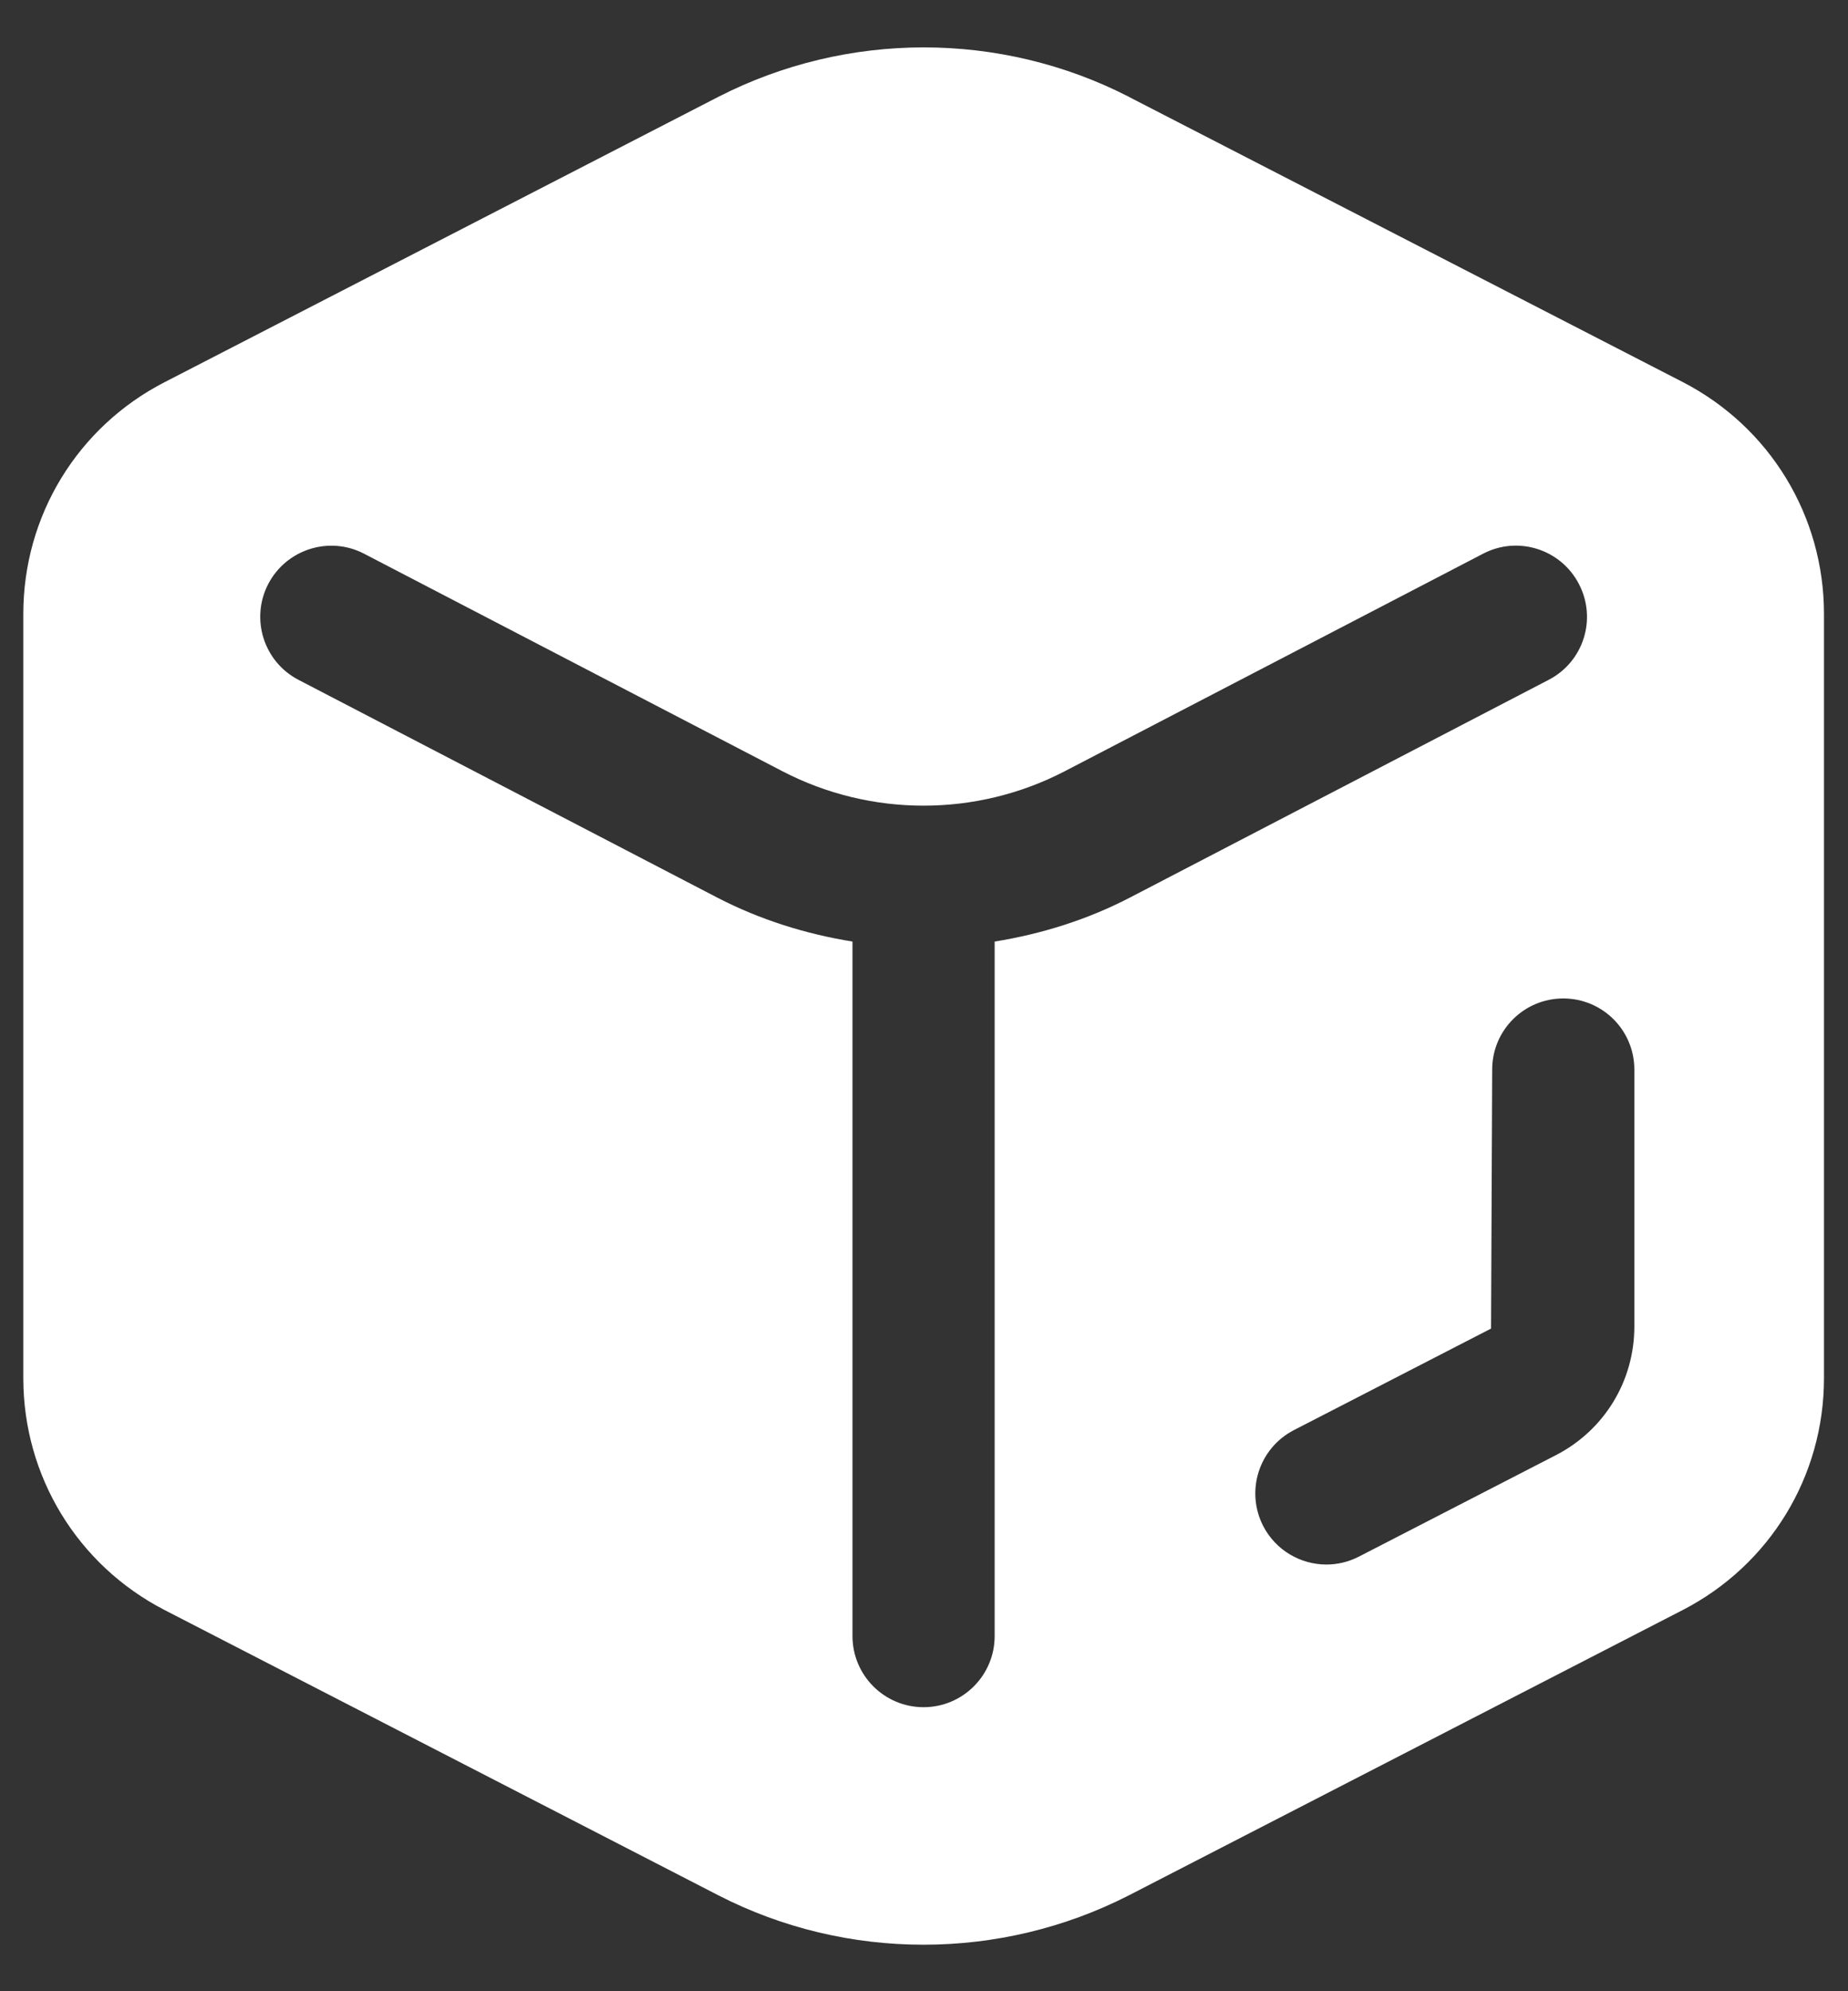
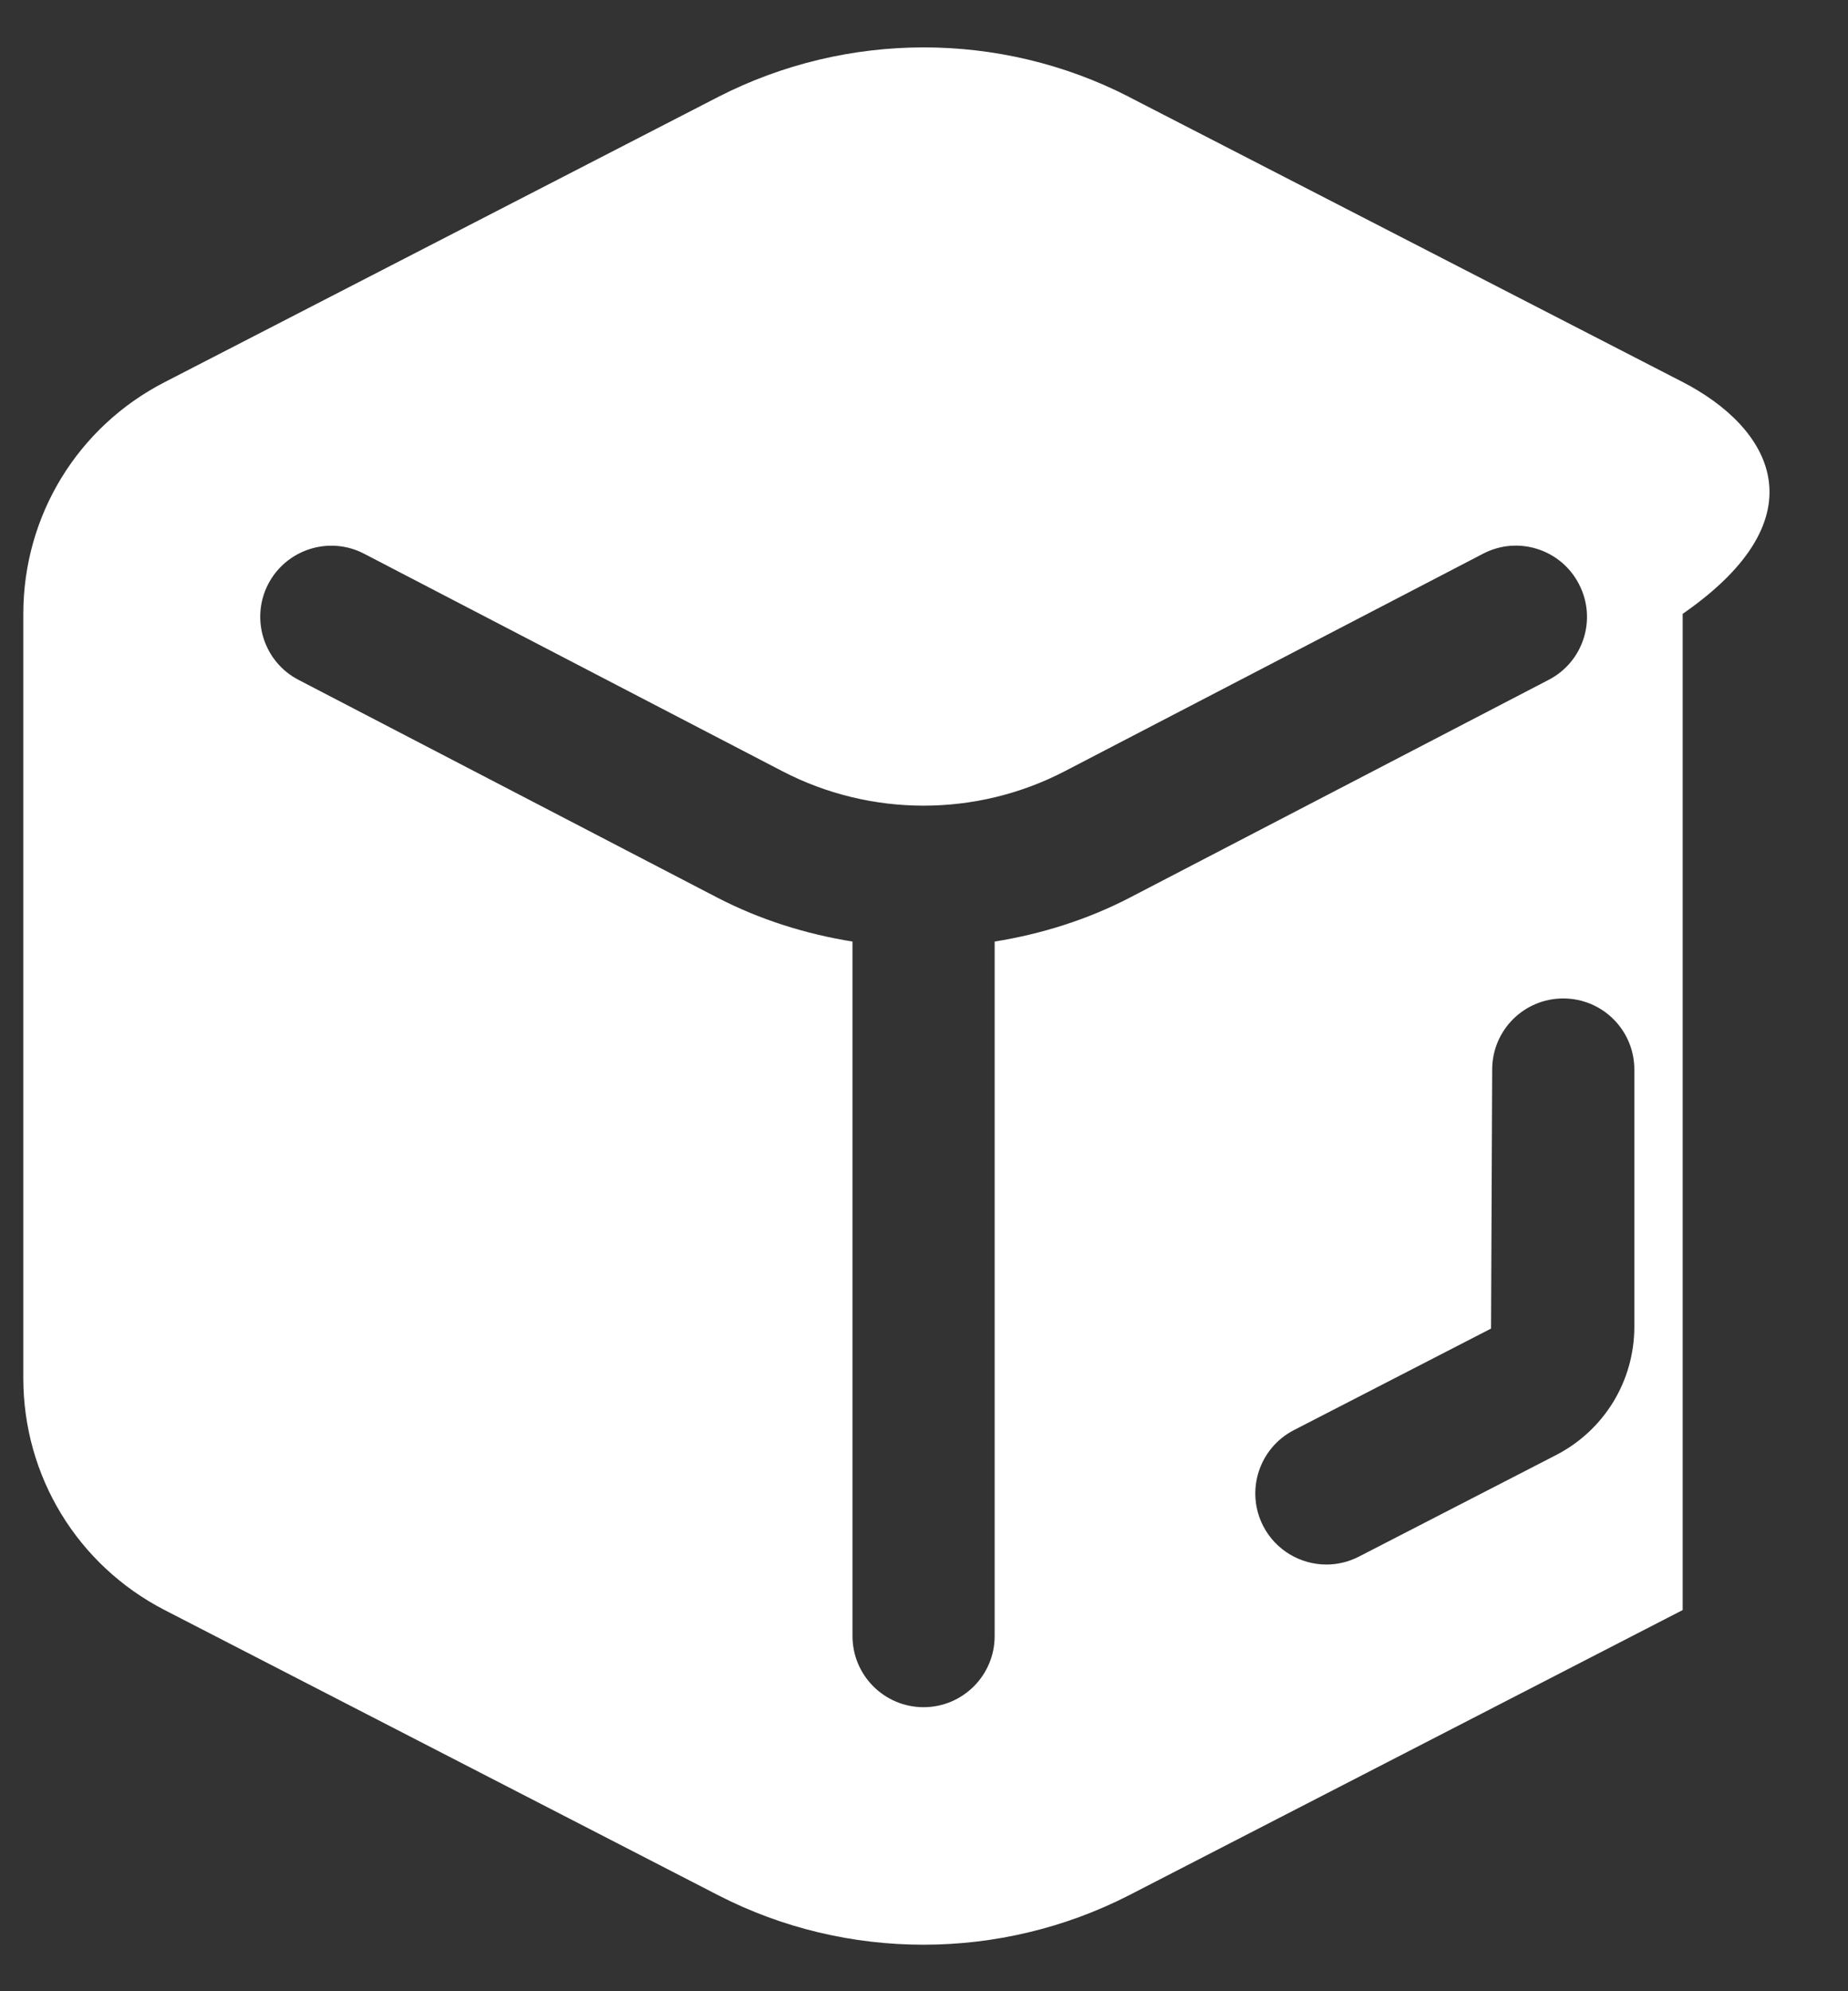
<svg xmlns="http://www.w3.org/2000/svg" width="13" height="14" viewBox="0 0 13 14" fill="none">
  <rect x="0" y="0" width="13" height="14" fill="#333333" stroke="none" />
-   <path d="M11.837 2.686L7.941 0.681L7.94 0.68C7.036 0.217 5.958 0.218 5.053 0.681L1.158 2.687C0.545 3.002 0.164 3.627 0.164 4.316V9.69C0.164 10.379 0.545 11.004 1.158 11.32L5.054 13.326C5.506 13.558 6.001 13.673 6.497 13.673C6.992 13.673 7.489 13.557 7.941 13.326L11.837 11.32C12.45 11.004 12.831 10.38 12.831 9.69V4.316C12.831 3.627 12.45 3.002 11.837 2.686ZM6.997 6.62V11.503C6.997 11.779 6.773 12.003 6.497 12.003C6.221 12.003 5.997 11.779 5.997 11.503V6.62C5.669 6.567 5.347 6.467 5.044 6.31L2.1 4.78C1.855 4.653 1.76 4.351 1.887 4.106C2.015 3.861 2.317 3.766 2.561 3.893L5.505 5.423C6.126 5.745 6.868 5.745 7.489 5.423L10.433 3.893C10.678 3.765 10.98 3.861 11.107 4.106C11.235 4.351 11.14 4.653 10.894 4.78L7.95 6.31C7.648 6.467 7.325 6.567 6.997 6.62ZM11.497 9.327C11.497 9.709 11.286 10.055 10.947 10.23L9.56 10.944C9.486 10.982 9.408 11 9.331 11C9.15 11 8.975 10.901 8.886 10.729C8.76 10.483 8.856 10.182 9.102 10.055L10.489 9.341L10.497 7.52C10.497 7.243 10.721 7.02 10.997 7.02C11.273 7.02 11.497 7.243 11.497 7.52V9.327Z" fill="white" />
+   <path d="M11.837 2.686L7.941 0.681L7.94 0.68C7.036 0.217 5.958 0.218 5.053 0.681L1.158 2.687C0.545 3.002 0.164 3.627 0.164 4.316V9.69C0.164 10.379 0.545 11.004 1.158 11.32L5.054 13.326C5.506 13.558 6.001 13.673 6.497 13.673C6.992 13.673 7.489 13.557 7.941 13.326L11.837 11.32V4.316C12.831 3.627 12.45 3.002 11.837 2.686ZM6.997 6.62V11.503C6.997 11.779 6.773 12.003 6.497 12.003C6.221 12.003 5.997 11.779 5.997 11.503V6.62C5.669 6.567 5.347 6.467 5.044 6.31L2.1 4.78C1.855 4.653 1.76 4.351 1.887 4.106C2.015 3.861 2.317 3.766 2.561 3.893L5.505 5.423C6.126 5.745 6.868 5.745 7.489 5.423L10.433 3.893C10.678 3.765 10.98 3.861 11.107 4.106C11.235 4.351 11.14 4.653 10.894 4.78L7.95 6.31C7.648 6.467 7.325 6.567 6.997 6.62ZM11.497 9.327C11.497 9.709 11.286 10.055 10.947 10.23L9.56 10.944C9.486 10.982 9.408 11 9.331 11C9.15 11 8.975 10.901 8.886 10.729C8.76 10.483 8.856 10.182 9.102 10.055L10.489 9.341L10.497 7.52C10.497 7.243 10.721 7.02 10.997 7.02C11.273 7.02 11.497 7.243 11.497 7.52V9.327Z" fill="white" />
</svg>